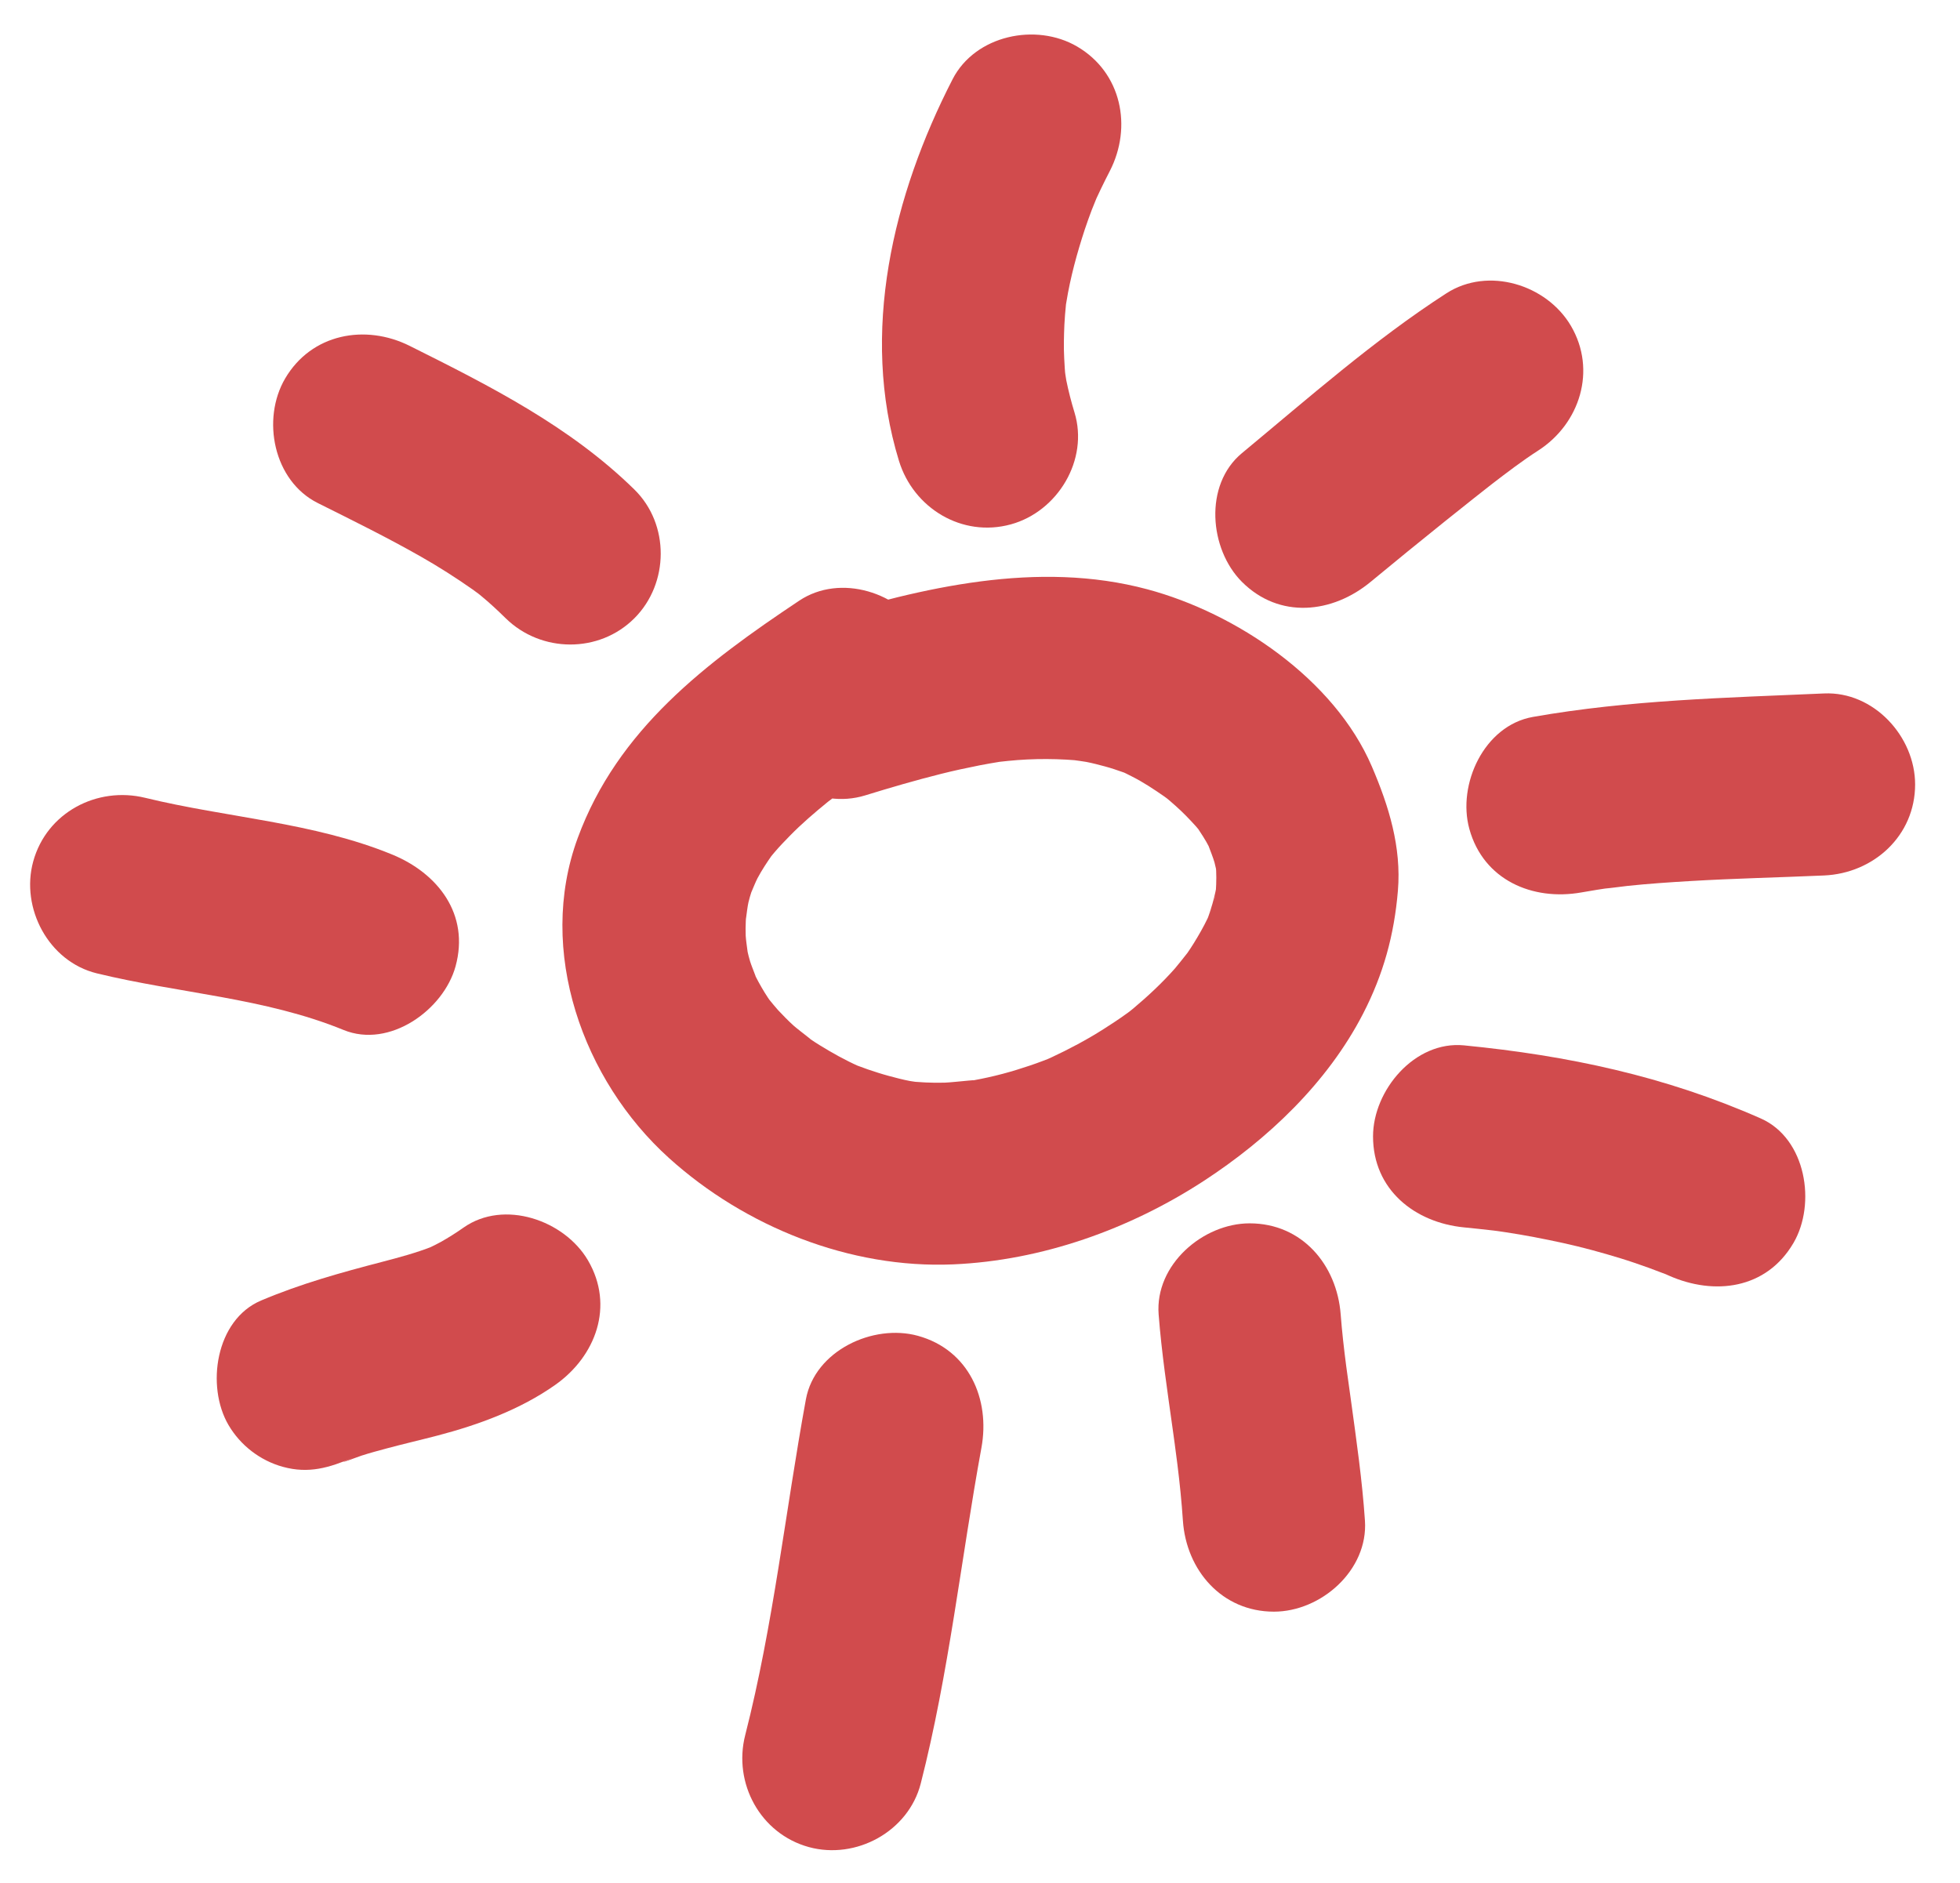
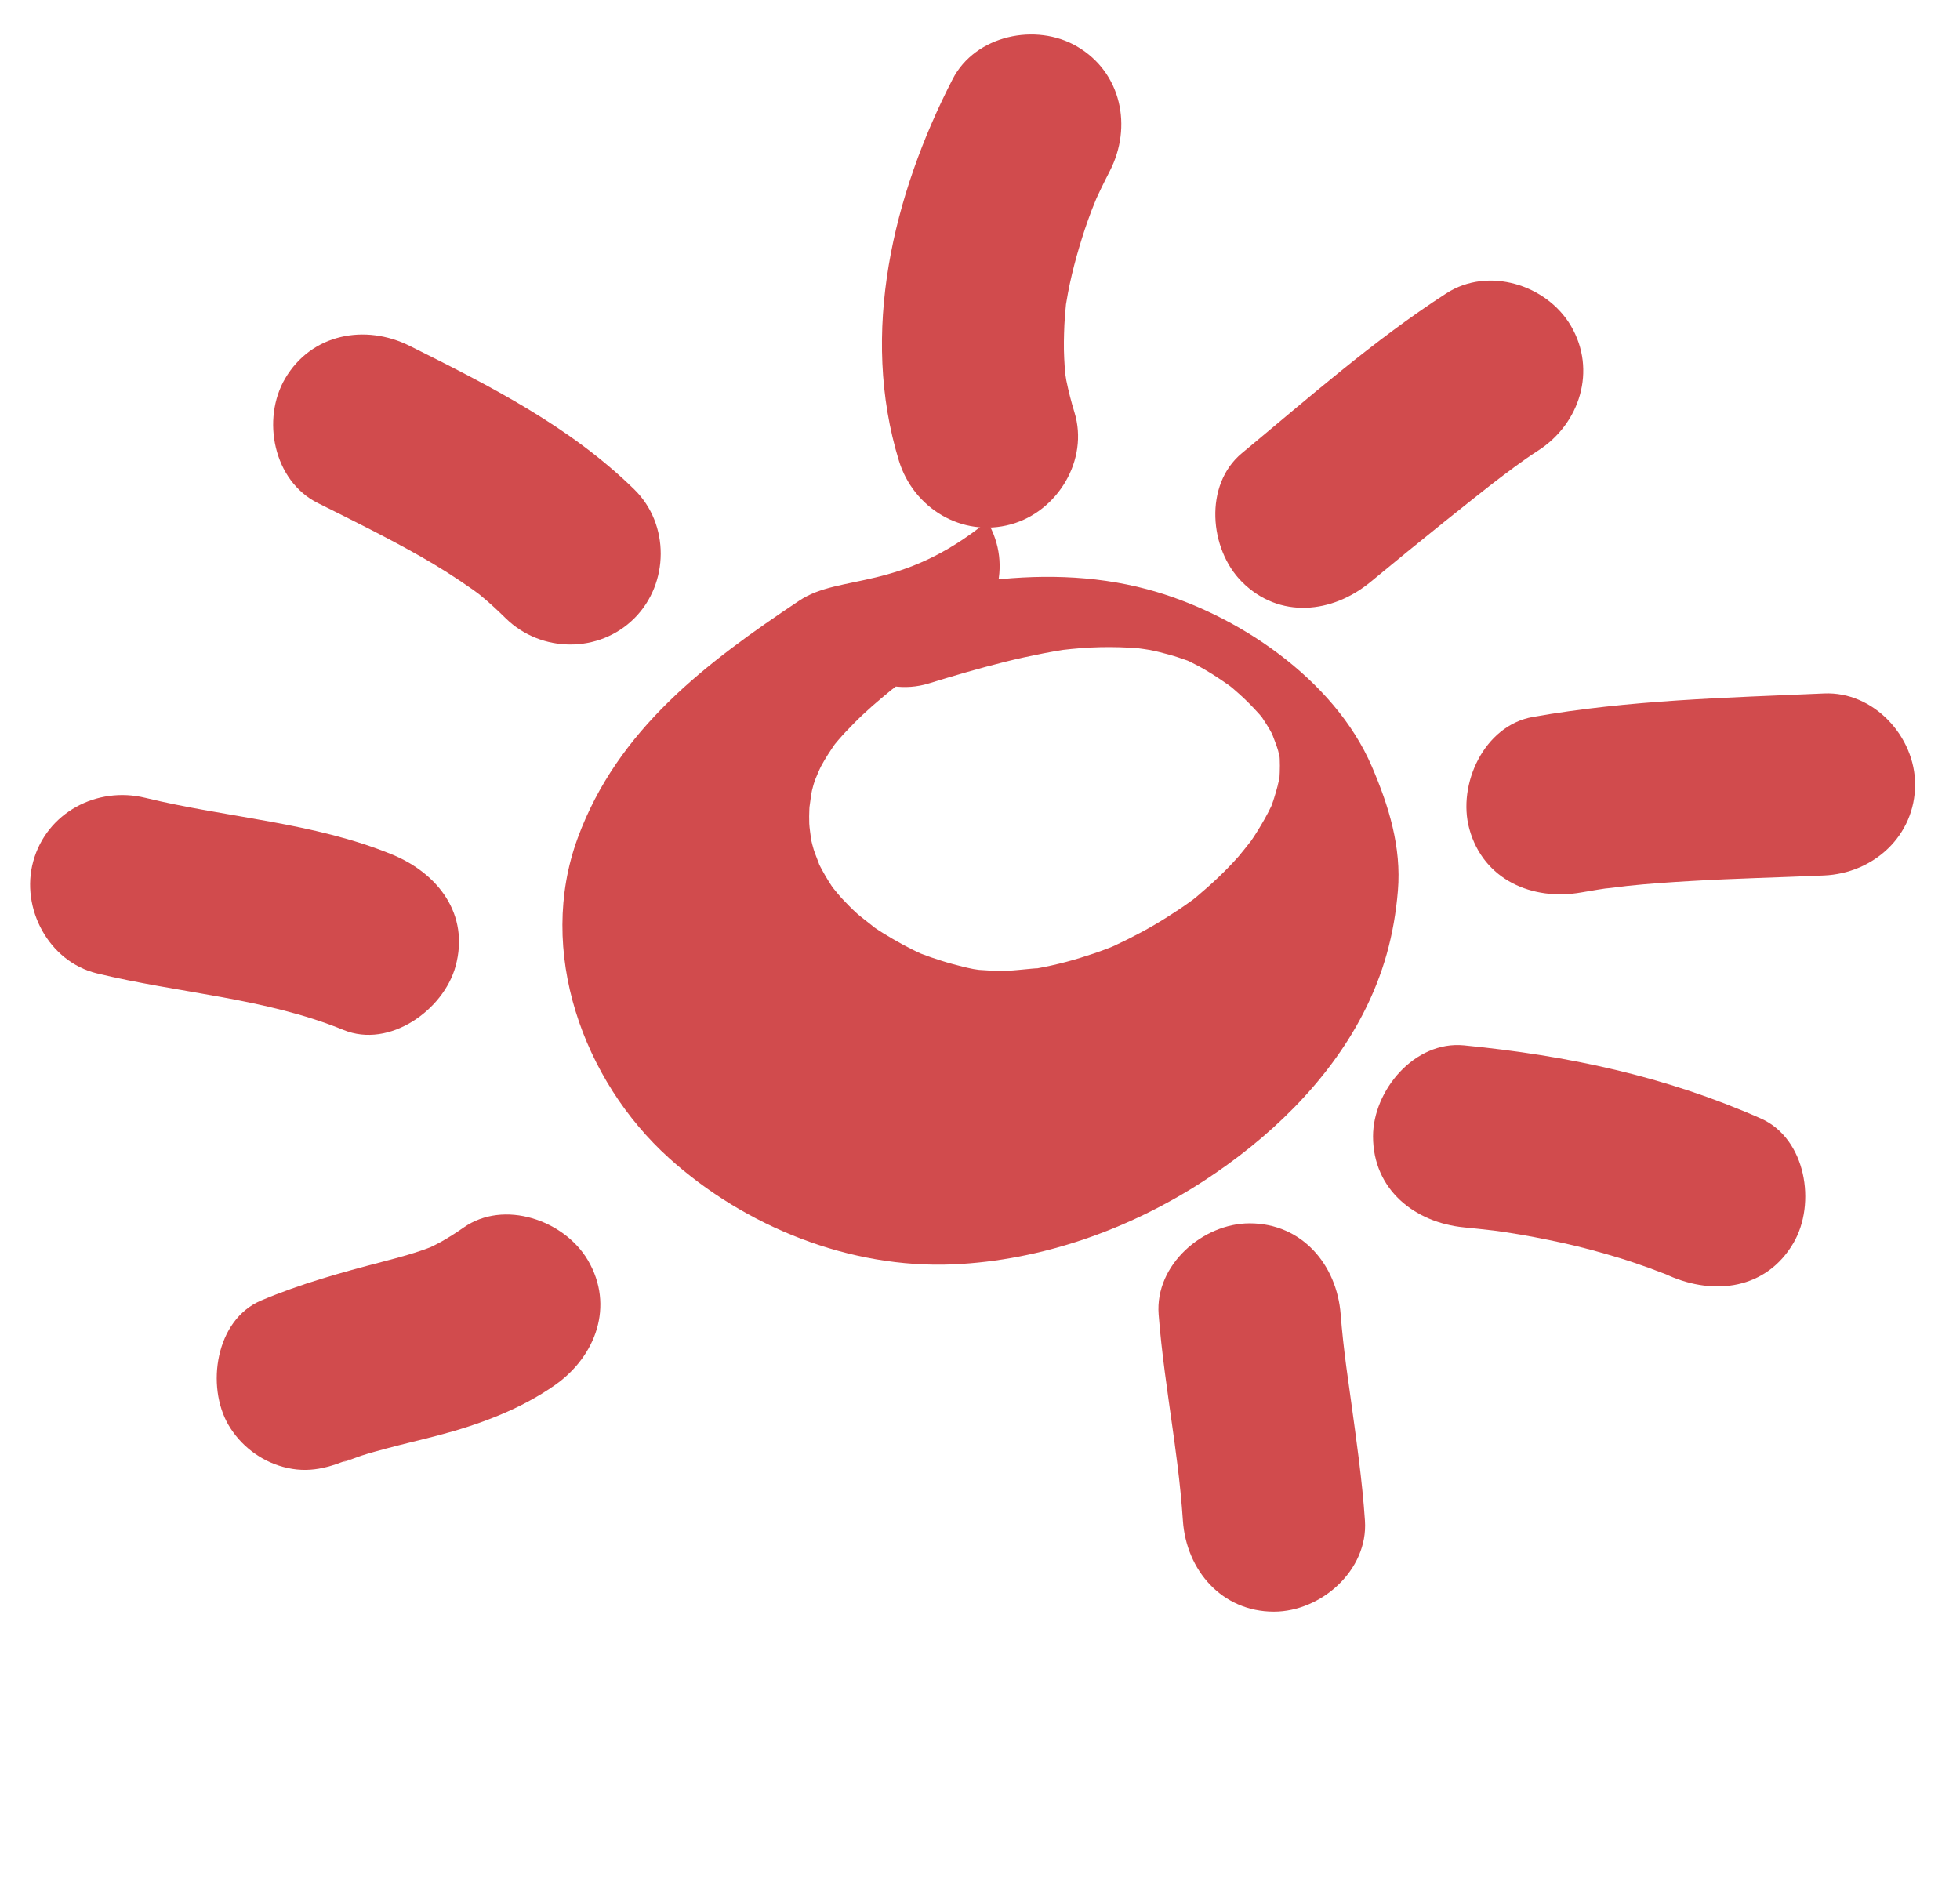
<svg xmlns="http://www.w3.org/2000/svg" version="1.1" id="Livello_1" x="0px" y="0px" width="484.507px" height="465.493px" viewBox="0 0 484.507 465.493" enable-background="new 0 0 484.507 465.493" xml:space="preserve">
  <g>
    <g>
-       <path fill="#D14B4D" d="M197.555,148.505c-23.019,15.355-44.884,31.812-54.749,58.683c-10.228,27.859,1.298,59.907,22.568,79.102    c18.843,17.007,44.767,27.392,70.283,26.286c21.864-0.947,43.518-8.674,61.792-20.551c15.939-10.36,30.676-24.329,39.477-41.376    c5.051-9.782,7.721-19.518,8.633-30.453c0.9-10.802-2.255-20.952-6.439-30.702c-9.295-21.655-33.533-37.931-55.517-43.813    c-27.031-7.232-55.653-0.482-81.672,7.555c-11.708,3.617-19.043,15.577-15.715,27.678c3.175,11.543,15.961,19.334,27.678,15.715    c6.211-1.919,12.448-3.736,18.754-5.318c3.18-0.798,6.385-1.487,9.601-2.122c1.603-0.316,3.214-0.584,4.826-0.85    c2.529-0.377,2.146-0.336-1.15,0.124c1.071-0.131,2.145-0.247,3.219-0.349c6.367-0.646,12.778-0.607,19.139,0.06    c-6.391-0.67-1.042-0.062,0.269,0.191c1.558,0.301,3.092,0.71,4.623,1.12c1.543,0.413,3.052,0.938,4.558,1.464    c2.307,0.893,2.01,0.747-0.89-0.437c0.994,0.452,1.976,0.931,2.944,1.435c2.84,1.431,5.497,3.198,8.103,5.01    c1.157,0.805,4.971,3.892-0.245-0.26c1.004,0.799,1.966,1.648,2.926,2.498c1.804,1.596,3.476,3.332,5.087,5.119    c1.063,1.179,3.68,4.647-0.676-1.061c0.869,1.139,1.652,2.339,2.42,3.548c1.094,1.724,2.015,3.551,2.862,5.406    c-3.405-7.449-0.6-1.054-0.038,1.028c0.245,0.912,0.426,1.839,0.605,2.765c0.761,3.919-0.697-6.241-0.311-2.283    c0.211,2.153,0.172,4.324,0.039,6.48c-0.111,1.811-0.798,5.635,0.376-2.289c-0.138,0.926-0.332,1.843-0.525,2.759    c-0.394,1.858-0.952,3.677-1.555,5.475c-0.307,0.915-0.663,1.812-1.019,2.708c2.773-7.001,1.421-3.369,0.674-1.8    c-1.006,2.112-2.182,4.14-3.408,6.13c-1.082,1.755-2.277,3.439-3.501,5.097c4.822-6.533,0.114-0.293-1.184,1.173    c-3.147,3.557-6.634,6.804-10.265,9.859c-1.192,1.003-4.61,3.647,1.049-0.724c-0.894,0.69-1.808,1.353-2.722,2.015    c-1.841,1.333-3.741,2.581-5.659,3.8c-4.183,2.66-8.573,4.984-13.063,7.079c-1.433,0.668-5.499,2.351,1.187-0.442    c-1.052,0.439-2.116,0.846-3.18,1.252c-2.117,0.808-4.27,1.516-6.434,2.187c-4.606,1.428-9.33,2.451-14.096,3.167    c8.596-1.29-1.405-0.057-3.718,0.011c-3.167,0.093-6.335-0.084-9.483-0.419c8.046,0.856,2.73,0.36,0.861,0.003    c-1.75-0.334-3.478-0.795-5.198-1.255c-1.747-0.467-3.465-1.032-5.177-1.609c-0.861-0.298-1.717-0.609-2.568-0.936    c-4.644-1.732,4.845,2.176,0.308,0.144c-3.361-1.505-6.582-3.305-9.713-5.237c-1.564-0.965-3.069-2.023-4.562-3.095    c5.677,4.074-0.582-0.592-1.803-1.693c-1.347-1.216-2.608-2.522-3.852-3.842c-1.032-1.094-4.969-6.172-0.789-0.646    c-2.435-3.218-4.408-6.754-6.081-10.417c2.901,6.354,0.434,0.577-0.035-0.971c-0.531-1.752-0.888-3.55-1.219-5.347    c1.297,7.046,0.196,0.703,0.128-1.028c-0.095-2.422,0.074-4.866,0.272-7.279c-0.571,6.977,0.005,0.735,0.406-0.944    c0.423-1.773,1.029-3.497,1.657-5.206c-2.379,6.479-0.207,0.721,0.569-0.742c1.053-1.988,2.302-3.866,3.582-5.713    c1.4-1.908,1.048-1.472-1.059,1.307c0.571-0.709,1.156-1.407,1.754-2.094c1.191-1.396,2.468-2.716,3.75-4.027    c2.923-2.989,6.109-5.716,9.349-8.352c1.87-1.48,1.456-1.171-1.244,0.928c0.742-0.566,1.489-1.125,2.239-1.68    c1.49-1.109,3.007-2.183,4.524-3.255c3.337-2.356,6.738-4.621,10.136-6.887c10.182-6.792,14.548-19.729,8.072-30.784    C222.419,146.472,207.771,141.69,197.555,148.505L197.555,148.505z" />
+       <path fill="#D14B4D" d="M197.555,148.505c-23.019,15.355-44.884,31.812-54.749,58.683c-10.228,27.859,1.298,59.907,22.568,79.102    c18.843,17.007,44.767,27.392,70.283,26.286c21.864-0.947,43.518-8.674,61.792-20.551c15.939-10.36,30.676-24.329,39.477-41.376    c5.051-9.782,7.721-19.518,8.633-30.453c0.9-10.802-2.255-20.952-6.439-30.702c-9.295-21.655-33.533-37.931-55.517-43.813    c-27.031-7.232-55.653-0.482-81.672,7.555c3.175,11.543,15.961,19.334,27.678,15.715    c6.211-1.919,12.448-3.736,18.754-5.318c3.18-0.798,6.385-1.487,9.601-2.122c1.603-0.316,3.214-0.584,4.826-0.85    c2.529-0.377,2.146-0.336-1.15,0.124c1.071-0.131,2.145-0.247,3.219-0.349c6.367-0.646,12.778-0.607,19.139,0.06    c-6.391-0.67-1.042-0.062,0.269,0.191c1.558,0.301,3.092,0.71,4.623,1.12c1.543,0.413,3.052,0.938,4.558,1.464    c2.307,0.893,2.01,0.747-0.89-0.437c0.994,0.452,1.976,0.931,2.944,1.435c2.84,1.431,5.497,3.198,8.103,5.01    c1.157,0.805,4.971,3.892-0.245-0.26c1.004,0.799,1.966,1.648,2.926,2.498c1.804,1.596,3.476,3.332,5.087,5.119    c1.063,1.179,3.68,4.647-0.676-1.061c0.869,1.139,1.652,2.339,2.42,3.548c1.094,1.724,2.015,3.551,2.862,5.406    c-3.405-7.449-0.6-1.054-0.038,1.028c0.245,0.912,0.426,1.839,0.605,2.765c0.761,3.919-0.697-6.241-0.311-2.283    c0.211,2.153,0.172,4.324,0.039,6.48c-0.111,1.811-0.798,5.635,0.376-2.289c-0.138,0.926-0.332,1.843-0.525,2.759    c-0.394,1.858-0.952,3.677-1.555,5.475c-0.307,0.915-0.663,1.812-1.019,2.708c2.773-7.001,1.421-3.369,0.674-1.8    c-1.006,2.112-2.182,4.14-3.408,6.13c-1.082,1.755-2.277,3.439-3.501,5.097c4.822-6.533,0.114-0.293-1.184,1.173    c-3.147,3.557-6.634,6.804-10.265,9.859c-1.192,1.003-4.61,3.647,1.049-0.724c-0.894,0.69-1.808,1.353-2.722,2.015    c-1.841,1.333-3.741,2.581-5.659,3.8c-4.183,2.66-8.573,4.984-13.063,7.079c-1.433,0.668-5.499,2.351,1.187-0.442    c-1.052,0.439-2.116,0.846-3.18,1.252c-2.117,0.808-4.27,1.516-6.434,2.187c-4.606,1.428-9.33,2.451-14.096,3.167    c8.596-1.29-1.405-0.057-3.718,0.011c-3.167,0.093-6.335-0.084-9.483-0.419c8.046,0.856,2.73,0.36,0.861,0.003    c-1.75-0.334-3.478-0.795-5.198-1.255c-1.747-0.467-3.465-1.032-5.177-1.609c-0.861-0.298-1.717-0.609-2.568-0.936    c-4.644-1.732,4.845,2.176,0.308,0.144c-3.361-1.505-6.582-3.305-9.713-5.237c-1.564-0.965-3.069-2.023-4.562-3.095    c5.677,4.074-0.582-0.592-1.803-1.693c-1.347-1.216-2.608-2.522-3.852-3.842c-1.032-1.094-4.969-6.172-0.789-0.646    c-2.435-3.218-4.408-6.754-6.081-10.417c2.901,6.354,0.434,0.577-0.035-0.971c-0.531-1.752-0.888-3.55-1.219-5.347    c1.297,7.046,0.196,0.703,0.128-1.028c-0.095-2.422,0.074-4.866,0.272-7.279c-0.571,6.977,0.005,0.735,0.406-0.944    c0.423-1.773,1.029-3.497,1.657-5.206c-2.379,6.479-0.207,0.721,0.569-0.742c1.053-1.988,2.302-3.866,3.582-5.713    c1.4-1.908,1.048-1.472-1.059,1.307c0.571-0.709,1.156-1.407,1.754-2.094c1.191-1.396,2.468-2.716,3.75-4.027    c2.923-2.989,6.109-5.716,9.349-8.352c1.87-1.48,1.456-1.171-1.244,0.928c0.742-0.566,1.489-1.125,2.239-1.68    c1.49-1.109,3.007-2.183,4.524-3.255c3.337-2.356,6.738-4.621,10.136-6.887c10.182-6.792,14.548-19.729,8.072-30.784    C222.419,146.472,207.771,141.69,197.555,148.505L197.555,148.505z" />
    </g>
  </g>
  <g>
    <g>
      <path fill="#D14B4D" d="M265.607,101.952c-0.803-2.619-1.472-5.248-2.023-7.931c-0.251-1.224-0.877-6.768-0.157-0.506    c-0.188-1.636-0.272-3.282-0.359-4.925c-0.146-2.758-0.073-5.523,0.044-8.28c0.071-1.666,0.23-3.327,0.389-4.986    c0.548-5.741-0.816,5.049,0.107-0.659c0.986-6.098,2.625-12.079,4.549-17.941c0.523-1.595,1.108-3.169,1.692-4.743    c0.372-1.001,2.586-6.274,0.244-0.805c1.293-3.019,2.745-5.967,4.246-8.887c5.61-10.907,2.925-24.343-8.071-30.784    c-10.147-5.944-25.179-2.825-30.785,8.072c-14.739,28.654-22.968,62.694-13.268,94.337c3.592,11.716,15.597,19.038,27.678,15.715    C261.454,126.45,269.201,113.677,265.607,101.952L265.607,101.952z" />
    </g>
  </g>
  <g>
    <g>
      <path fill="#D14B4D" d="M338.821,143.843c6.104-5.056,12.257-10.056,18.436-15.022c2.38-1.913,4.768-3.815,7.162-5.71    c1.192-0.944,2.39-1.884,3.587-2.823c0.588-0.46,1.177-0.919,1.766-1.377c3.391-2.642-4.457,3.428-1.123,0.869    c3.789-2.909,7.602-5.827,11.619-8.417c10.286-6.634,14.476-19.853,8.071-30.784c-5.991-10.228-20.466-14.726-30.784-8.072    c-17.854,11.514-34.203,25.976-50.554,39.519c-9.456,7.832-8.061,23.759,0,31.819    C316.276,153.119,329.385,151.659,338.821,143.843L338.821,143.843z" />
    </g>
  </g>
  <g>
    <g>
      <path fill="#D14B4D" d="M390.893,220.63c2.583-0.456,5.169-0.873,7.765-1.254c-5.531,0.812,2.752-0.269,3.725-0.371    c5.164-0.543,10.347-0.892,15.529-1.197c10.99-0.647,22.002-0.889,33-1.375c12.249-0.541,22.5-9.825,22.5-22.5    c0-11.855-10.239-23.042-22.5-22.5c-24.124,1.066-48.13,1.593-71.981,5.804c-12.09,2.134-18.733,16.704-15.715,27.678    C366.693,217.56,378.826,222.76,390.893,220.63L390.893,220.63z" />
    </g>
  </g>
  <g>
    <g>
      <path fill="#D14B4D" d="M361.911,303.434c2.402,0.235,4.801,0.491,7.198,0.769c2.595,0.326,2.398,0.29-0.588-0.108    c1.198,0.167,2.396,0.343,3.591,0.526c4.799,0.722,9.563,1.645,14.303,2.684c4.771,1.045,9.481,2.339,14.15,3.767    c2.354,0.72,4.678,1.531,6.995,2.356c1.164,0.423,2.321,0.858,3.475,1.309c5.821,2.233-4.216-1.91,1.52,0.626    c11.218,4.961,24.074,3.384,30.784-8.071c5.668-9.676,3.15-25.821-8.071-30.784c-23.62-10.447-47.712-15.559-73.356-18.072    c-12.229-1.198-22.5,11.142-22.5,22.5C339.411,294.104,349.709,302.238,361.911,303.434L361.911,303.434z" />
    </g>
  </g>
  <g>
    <g>
      <path fill="#D14B4D" d="M286.411,324.934c0.726,9.469,2.157,18.883,3.463,28.284c0.304,2.184,0.607,4.366,0.906,6.55    c-0.899-6.561,0.106,0.935,0.265,2.203c0.579,4.642,1.052,9.295,1.366,13.963c0.825,12.232,9.61,22.5,22.5,22.5    c11.64,0,23.326-10.249,22.5-22.5c-0.673-9.972-2.107-19.876-3.463-29.771c-0.299-2.177-0.604-4.353-0.906-6.528    c-0.148-1.069-0.296-2.14-0.442-3.209c0.446,3.347,0.505,3.774,0.178,1.282c-0.556-4.247-1.039-8.503-1.366-12.773    c-0.937-12.224-9.525-22.5-22.5-22.5C297.356,302.434,285.473,312.688,286.411,324.934L286.411,324.934z" />
    </g>
  </g>
  <g>
    <g>
-       <path fill="#D14B4D" d="M199.215,345.952c-5.069,27.657-8.026,55.713-15,83c-3.035,11.874,3.736,24.383,15.715,27.678    c11.655,3.206,24.642-3.837,27.678-15.715c6.974-27.287,9.931-55.343,15-83c2.209-12.053-3.127-24.216-15.715-27.678    C215.86,327.202,201.428,333.878,199.215,345.952L199.215,345.952z" />
-     </g>
+       </g>
  </g>
  <g>
    <g>
      <path fill="#D14B4D" d="M114.555,303.506c-1.821,1.285-3.676,2.454-5.619,3.547c-0.958,0.519-1.931,1.009-2.918,1.47    c2.9-1.163,3.197-1.288,0.888-0.375c-4.018,1.581-8.215,2.704-12.386,3.793c-10.333,2.696-20.091,5.396-29.965,9.565    c-11.309,4.774-13.661,21.243-8.072,30.784c2.946,5.029,7.823,8.793,13.447,10.34c6.421,1.767,11.476,0.207,17.337-2.269    c-5.921,2.501,0.868-0.1,2.081-0.494c2.032-0.66,4.1-1.213,6.163-1.768c4.164-1.119,8.368-2.087,12.541-3.176    c10.202-2.662,20.561-6.453,29.216-12.563c9.999-7.057,14.672-19.517,8.072-30.784C139.541,301.68,124.593,296.42,114.555,303.506    L114.555,303.506z" />
    </g>
  </g>
  <g>
    <g>
      <path fill="#D14B4D" d="M96.893,211.237c-19.479-7.971-40.721-9.054-61-14c-11.906-2.904-24.356,3.639-27.678,15.715    c-3.179,11.556,3.802,24.772,15.715,27.678c20.279,4.946,41.522,6.029,61,14c11.372,4.653,24.718-4.956,27.678-15.715    C116.156,226.016,108.234,215.878,96.893,211.237L96.893,211.237z" />
    </g>
  </g>
  <g>
    <g>
      <path fill="#D14B4D" d="M156.821,121.024c-15.966-15.655-35.779-25.644-55.554-35.519c-10.973-5.479-24.288-3.018-30.784,8.072    c-5.888,10.051-2.894,25.308,8.072,30.784c8.585,4.287,17.194,8.527,25.537,13.276c4.385,2.496,8.637,5.21,12.767,8.107    c0.905,0.644,1.801,1.3,2.688,1.969c-2.356-1.834-2.574-1.977-0.652-0.428c2.132,1.744,4.141,3.63,6.106,5.557    c8.752,8.583,23.088,8.732,31.82,0C165.426,144.239,165.575,129.608,156.821,121.024L156.821,121.024z" />
    </g>
  </g>
</svg>